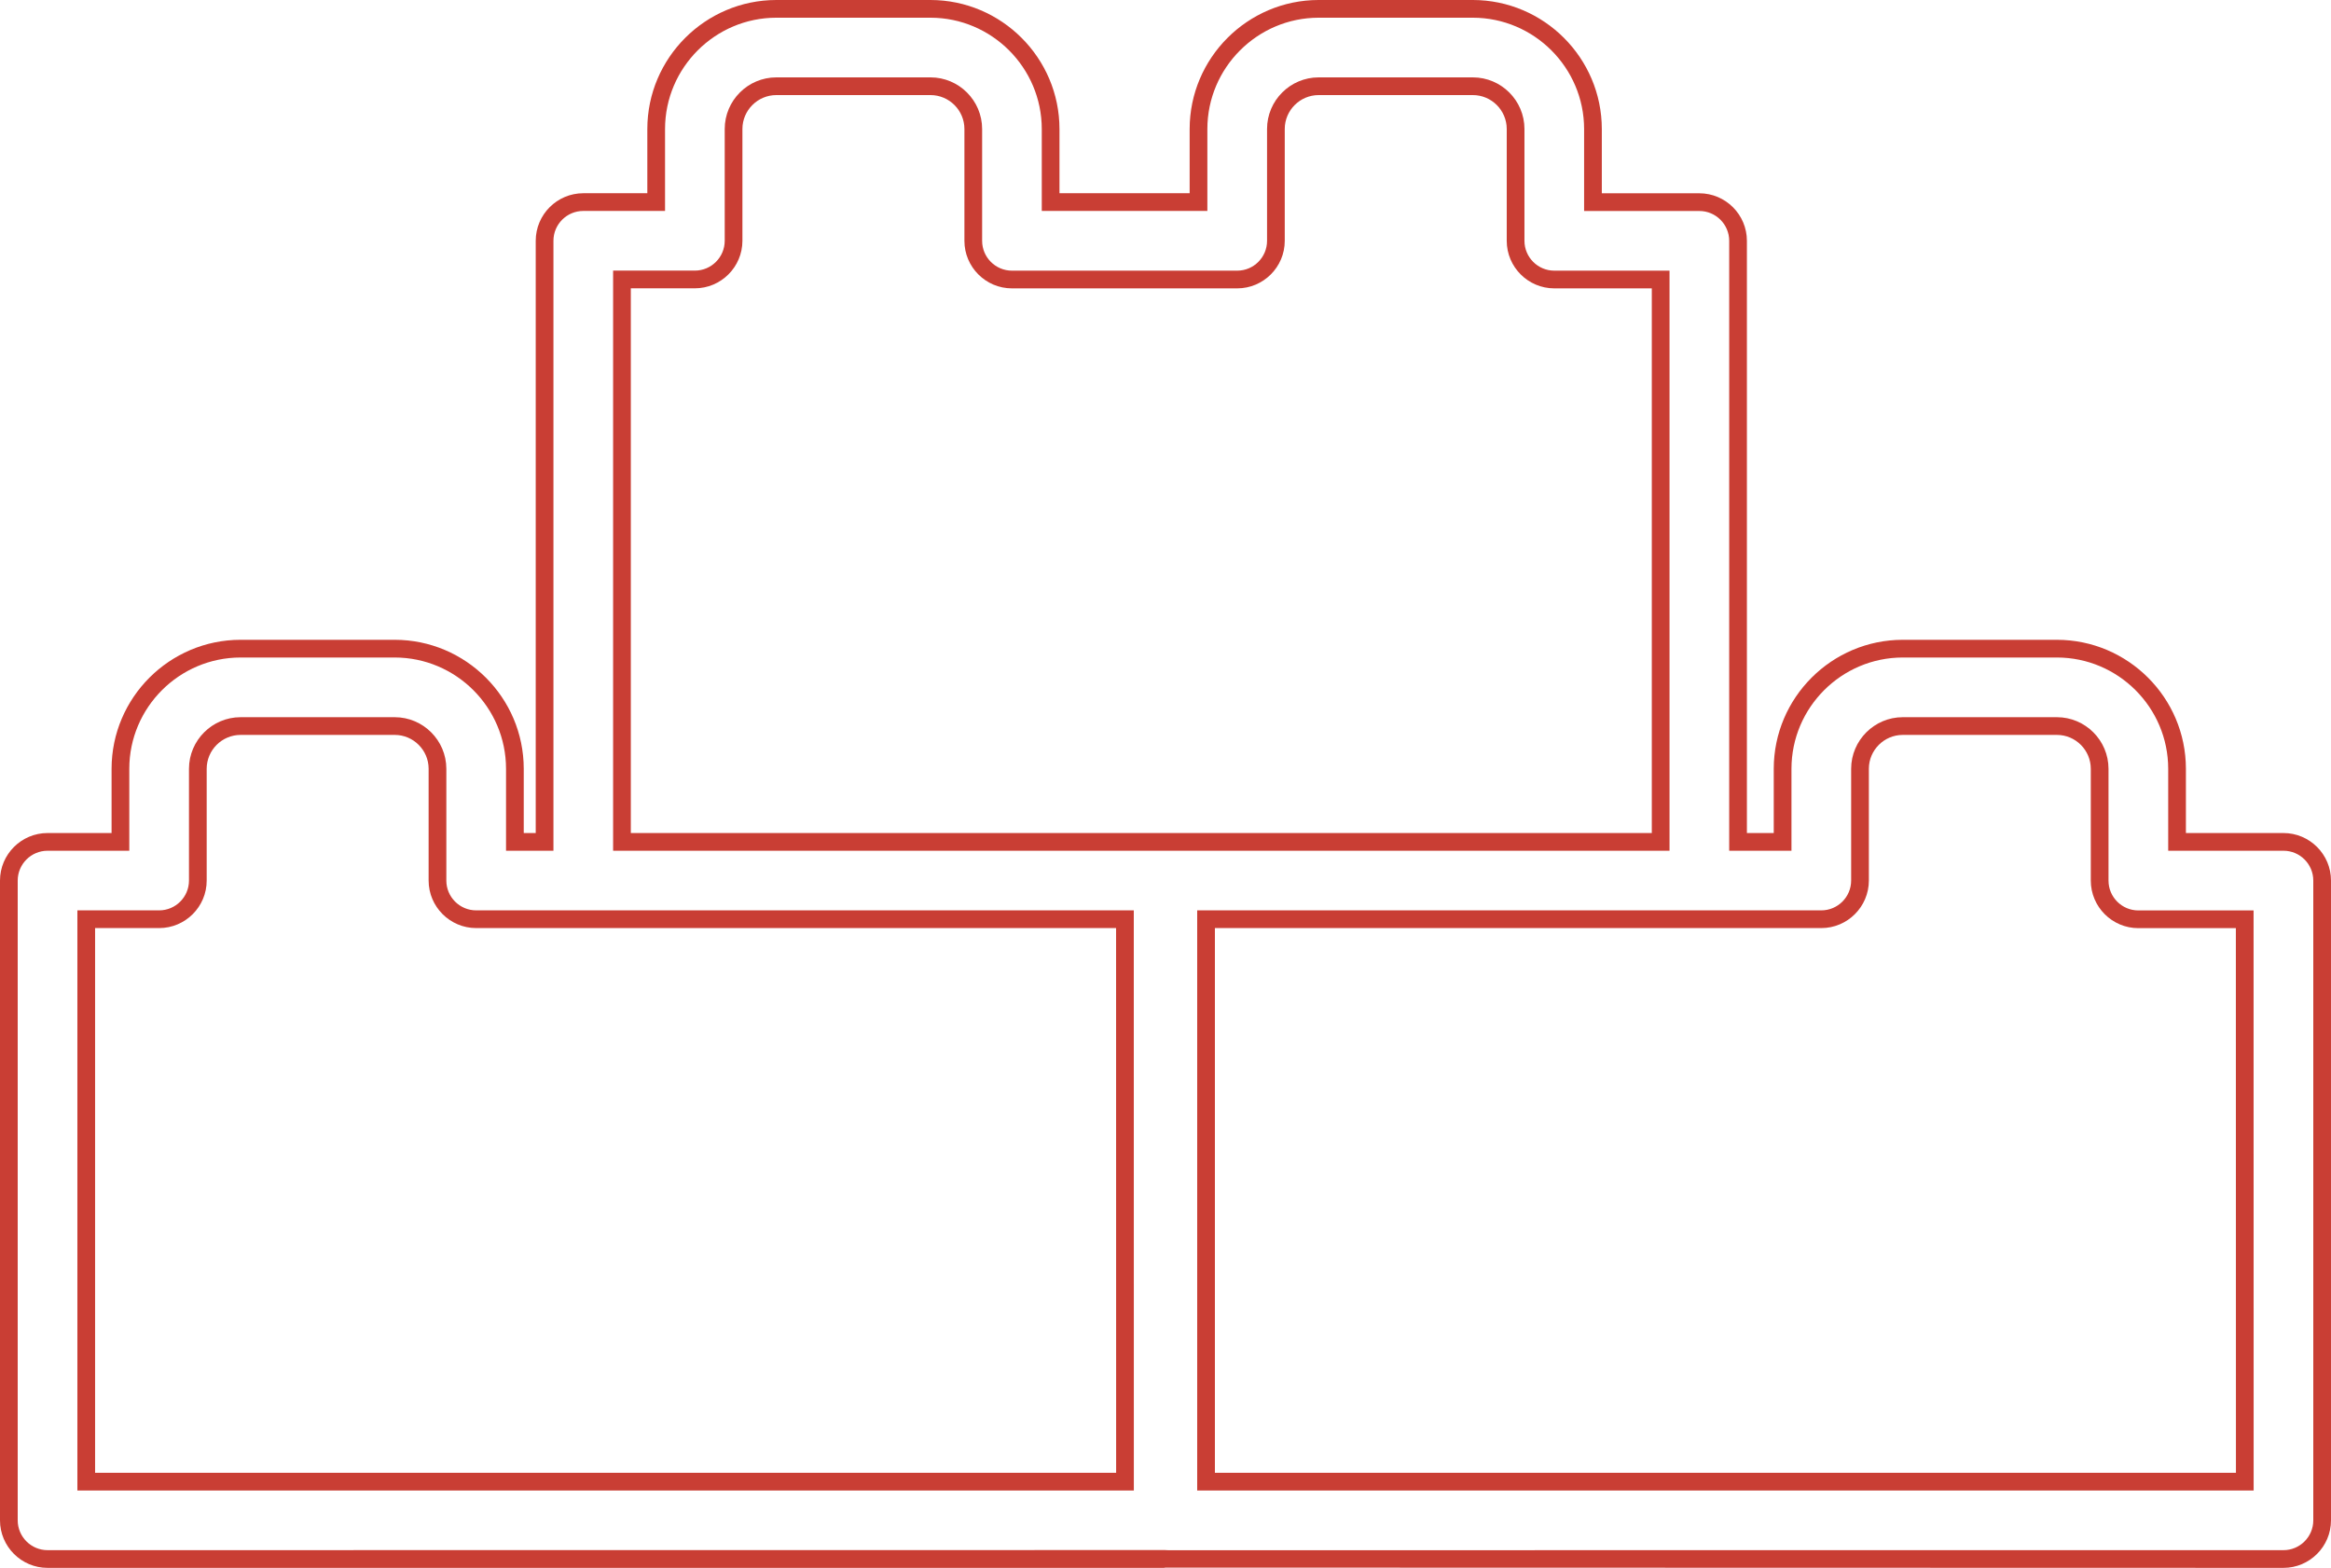
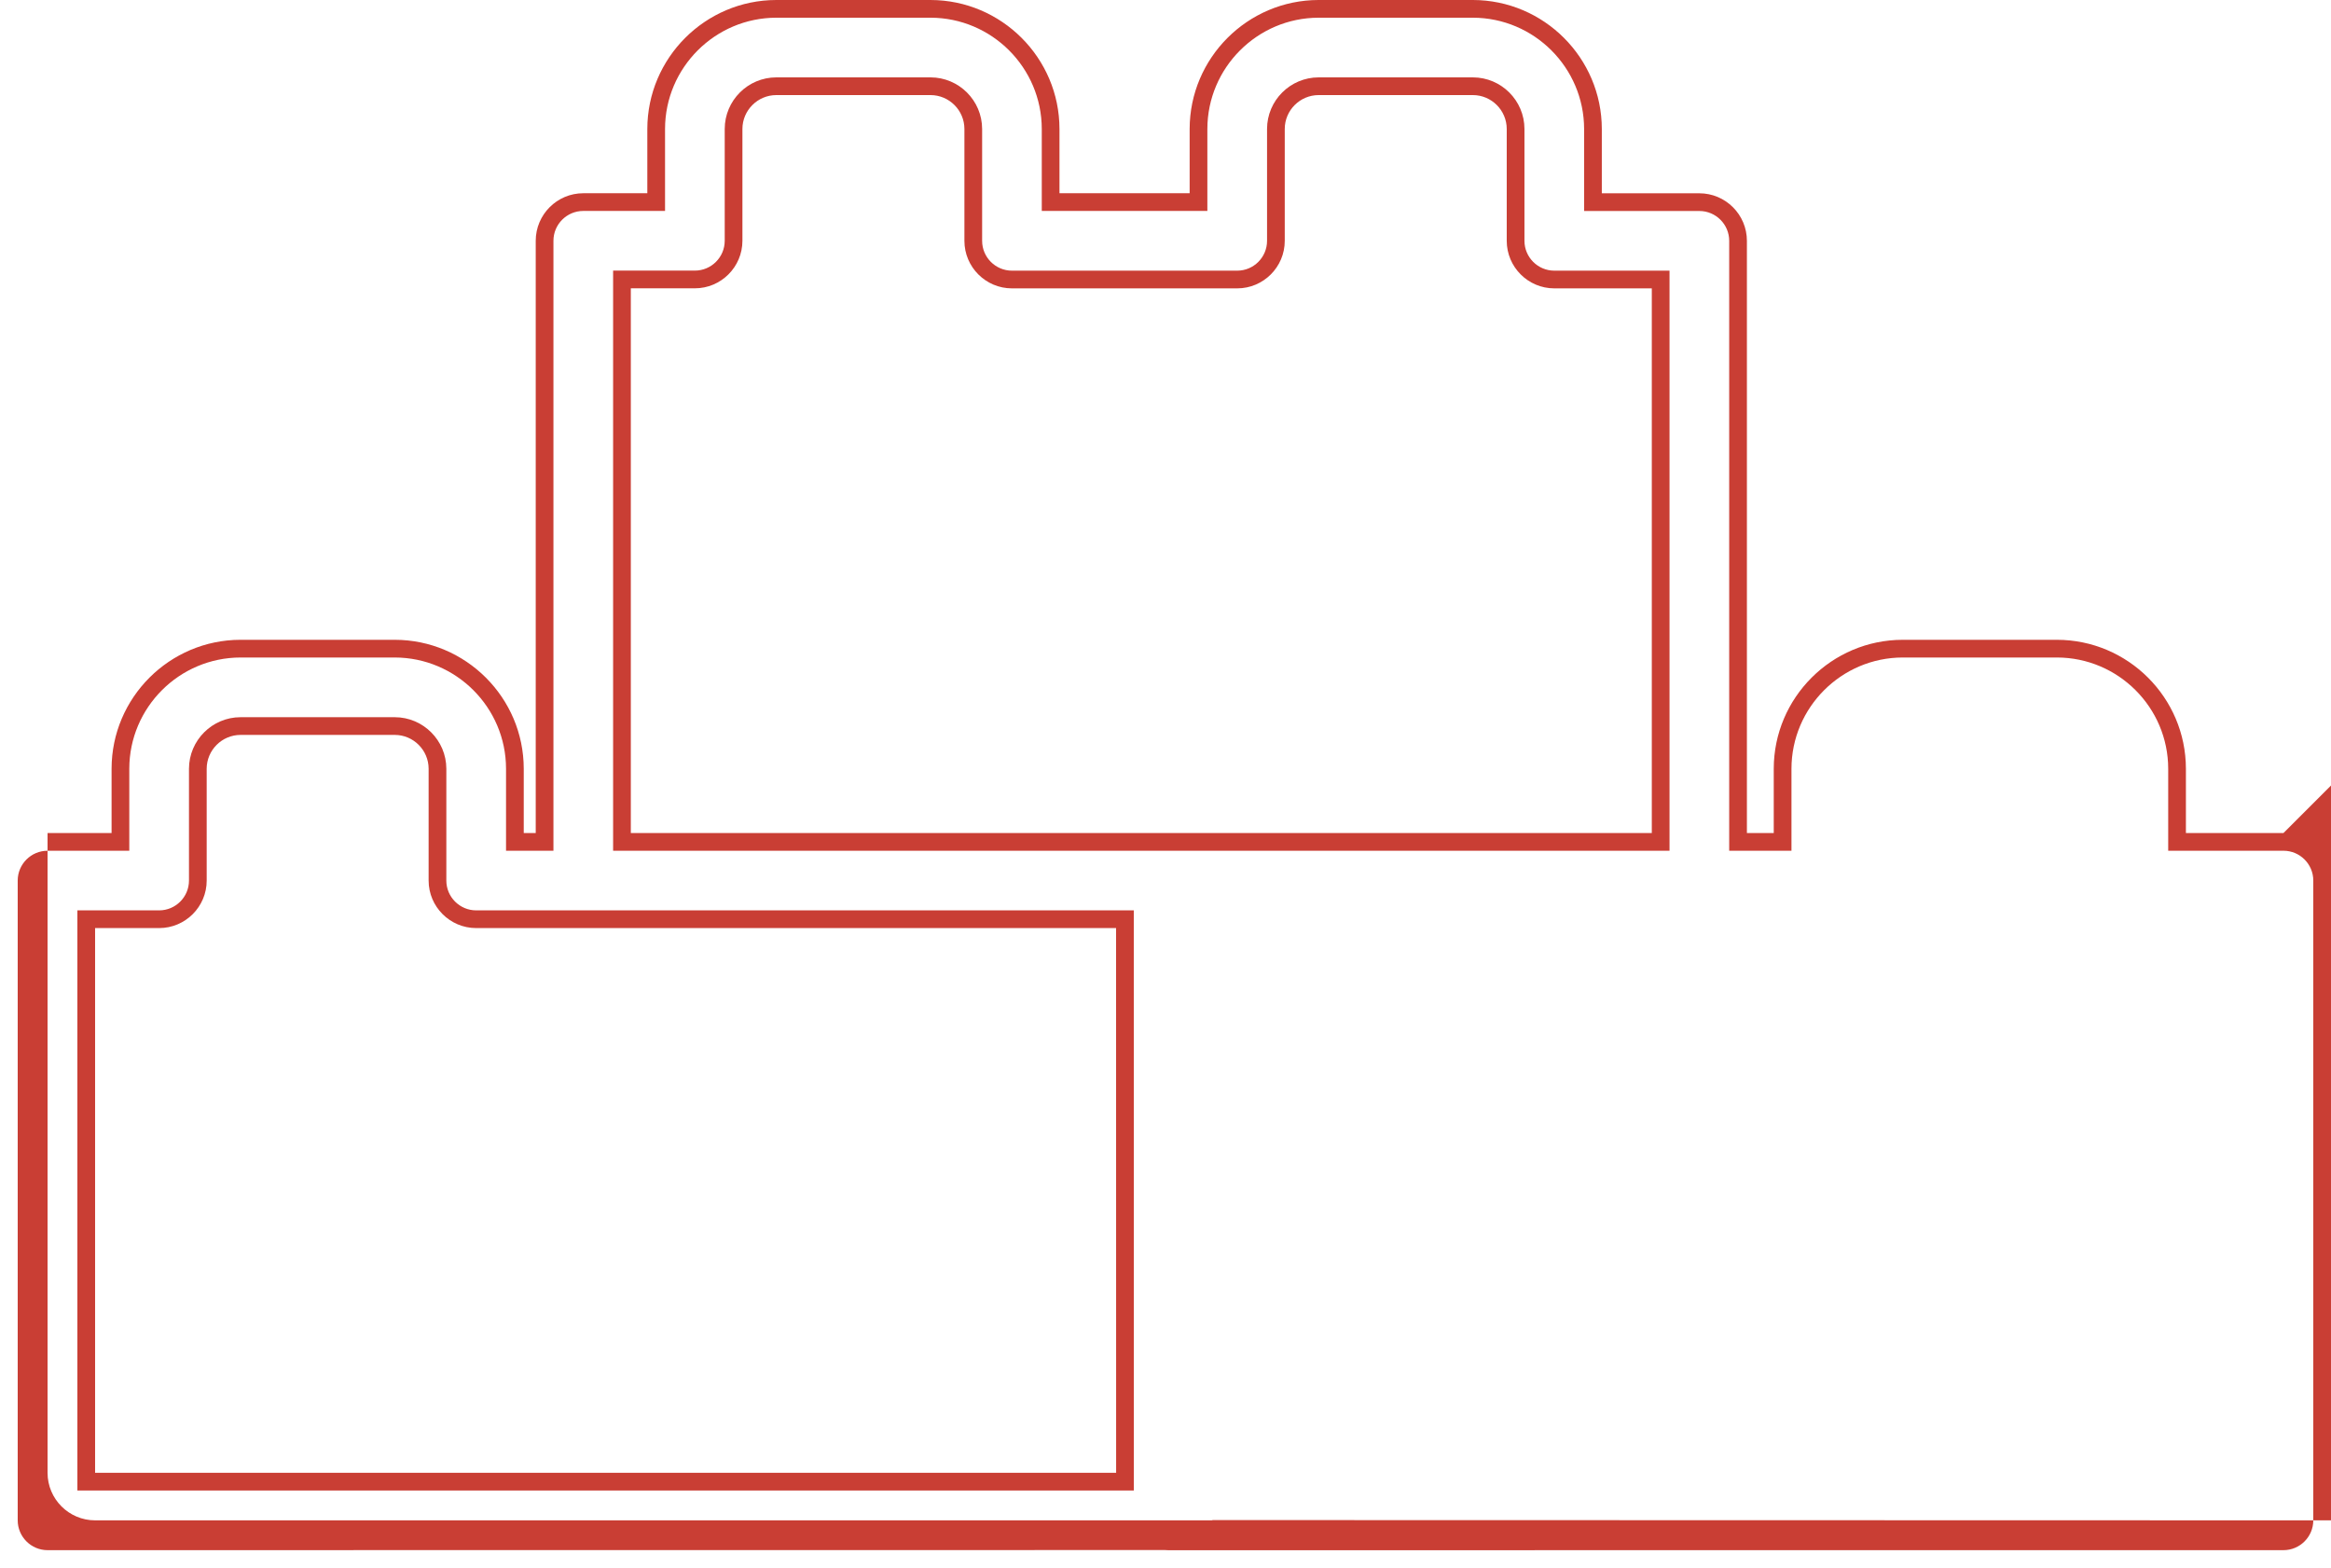
<svg xmlns="http://www.w3.org/2000/svg" id="uuid-6a03e529-add8-4598-a63f-95e5f733a1f3" viewBox="0 0 500 336.371">
  <path d="m102.14,195.311c-3.528,0-6.398-2.868-6.4-6.396v-23.997c-.013-6.085-4.972-11.041-11.056-11.049h-33.082c-6.087.004-11.051,4.96-11.066,11.053v23.994c0,3.528-2.87,6.396-6.398,6.396h-17.54v124.461h226.61l-.011-124.461H102.14Zm-81.742,120.661v-116.862h13.741c5.623,0,10.197-4.575,10.197-10.195v-23.99c.011-4,3.271-7.253,7.268-7.257h33.078c3.994.007,7.25,3.261,7.259,7.253v23.994c.002,5.621,4.578,10.195,10.199,10.195h137.259l.011,116.862H20.398Z" fill="#c93e34" />
-   <path d="m489.801,178.72h-20.922v-13.802c-.015-15.234-12.425-27.641-27.663-27.655h-33.083c-15.238.015-27.648,12.422-27.663,27.659v13.798h-5.758V51.669c0-5.625-4.578-10.201-10.203-10.201h-20.918v-13.804c-.019-15.238-12.429-27.646-27.667-27.665h-33.083c-15.234.019-27.642,12.429-27.661,27.667v13.791h-27.921v-13.792c-.019-15.234-12.425-27.644-27.661-27.665h-33.082c-15.236.019-27.646,12.429-27.665,27.667v13.791h-13.737c-5.625,0-10.201,4.576-10.201,10.212v127.05h-2.569v-13.802c-.019-15.234-12.427-27.641-27.665-27.655h-33.078c-15.238.011-27.65,12.418-27.668,27.659v13.798h-13.733c-5.623,0-10.199,4.575-10.201,10.195v137.257c.002,5.625,4.578,10.199,10.201,10.199h239.405c.174,0,.345-.019.258-.056l239.941.056c5.621,0,10.195-4.575,10.195-10.199v-137.257c0-5.621-4.575-10.195-10.199-10.195Zm6.4,147.452c0,3.528-2.868,6.4-6.396,6.4l-239.223.011-.718-.033-239.663.022c-3.528,0-6.4-2.872-6.402-6.4v-137.257c.002-3.528,2.874-6.396,6.402-6.396h17.532v-17.594c.015-13.149,10.724-23.853,23.871-23.864h33.074c13.145.015,23.853,10.719,23.867,23.86v17.597h10.168V51.658c0-3.53,2.872-6.402,6.402-6.402h17.536v-17.588c.015-13.145,10.724-23.854,23.867-23.869h33.078c13.143.017,23.849,10.724,23.864,23.867v17.59h35.519v-17.588c.015-13.145,10.724-23.854,23.866-23.869h33.076c13.145.015,23.853,10.724,23.871,23.867v17.601h24.717c3.532,0,6.404,2.872,6.404,6.402v130.85h13.357v-17.594c.015-13.145,10.722-23.849,23.867-23.864h33.076c13.149.015,23.853,10.719,23.867,23.86v17.597h24.724c3.528,0,6.396,2.868,6.396,6.396v137.257Z" fill="#c93e34" />
+   <path d="m489.801,178.72h-20.922v-13.802c-.015-15.234-12.425-27.641-27.663-27.655h-33.083c-15.238.015-27.648,12.422-27.663,27.659v13.798h-5.758V51.669c0-5.625-4.578-10.201-10.203-10.201h-20.918v-13.804c-.019-15.238-12.429-27.646-27.667-27.665h-33.083c-15.234.019-27.642,12.429-27.661,27.667v13.791h-27.921v-13.792c-.019-15.234-12.425-27.644-27.661-27.665h-33.082c-15.236.019-27.646,12.429-27.665,27.667v13.791h-13.737c-5.625,0-10.201,4.576-10.201,10.212v127.05h-2.569v-13.802c-.019-15.234-12.427-27.641-27.665-27.655h-33.078c-15.238.011-27.65,12.418-27.668,27.659v13.798h-13.733v137.257c.002,5.625,4.578,10.199,10.201,10.199h239.405c.174,0,.345-.019.258-.056l239.941.056c5.621,0,10.195-4.575,10.195-10.199v-137.257c0-5.621-4.575-10.195-10.199-10.195Zm6.4,147.452c0,3.528-2.868,6.4-6.396,6.4l-239.223.011-.718-.033-239.663.022c-3.528,0-6.4-2.872-6.402-6.4v-137.257c.002-3.528,2.874-6.396,6.402-6.396h17.532v-17.594c.015-13.149,10.724-23.853,23.871-23.864h33.074c13.145.015,23.853,10.719,23.867,23.86v17.597h10.168V51.658c0-3.53,2.872-6.402,6.402-6.402h17.536v-17.588c.015-13.145,10.724-23.854,23.867-23.869h33.078c13.143.017,23.849,10.724,23.864,23.867v17.59h35.519v-17.588c.015-13.145,10.724-23.854,23.866-23.869h33.076c13.145.015,23.853,10.724,23.871,23.867v17.601h24.717c3.532,0,6.404,2.872,6.404,6.402v130.85h13.357v-17.594c.015-13.145,10.722-23.849,23.867-23.864h33.076c13.149.015,23.853,10.719,23.867,23.86v17.597h24.724c3.528,0,6.396,2.868,6.396,6.396v137.257Z" fill="#c93e34" />
  <path d="m358.113,58.068h-24.713c-3.528,0-6.4-2.872-6.404-6.398v-24.005c-.004-6.098-4.968-11.062-11.067-11.066h-33.08c-6.099.004-11.064,4.968-11.067,11.067v24.003c0,3.526-2.868,6.396-6.396,6.398h-48.323c-3.526,0-6.396-2.87-6.396-6.398v-24.005c-.007-6.098-4.972-11.062-11.067-11.066h-33.082c-6.098.004-11.062,4.968-11.066,11.067v23.999c-.007,3.523-2.877,6.389-6.398,6.391h-17.542v124.462h226.601V58.068Zm-3.799,120.652h-219.003V61.856h13.742c5.612-.002,10.186-4.571,10.197-10.186v-24.001c.004-4.005,3.265-7.266,7.268-7.27h33.078c4.005.004,7.266,3.265,7.27,7.268v24.003c0,5.623,4.575,10.197,10.195,10.197h48.323c5.621-.002,10.195-4.576,10.195-10.197v-24.001c.004-4.005,3.265-7.266,7.268-7.27h33.08c4.003.004,7.264,3.265,7.268,7.268v24.005c.004,5.621,4.582,10.195,10.203,10.195h20.914v116.853Z" fill="#c93e34" />
-   <path d="m458.676,195.326c-3.528,0-6.4-2.872-6.4-6.4v-23.994c-.007-6.096-4.972-11.06-11.064-11.064h-33.083c-6.081.007-11.041,4.964-11.056,11.053v23.994c-.004,3.525-2.875,6.396-6.404,6.396h-133.871v124.461h226.61l-.015-124.446h-24.717Zm-198.079,120.647v-116.862h130.072c5.621,0,10.199-4.575,10.203-10.195v-23.99c.007-3.996,3.269-7.25,7.261-7.257h33.08c4.0.004,7.257,3.265,7.264,7.268v23.99c0,5.625,4.575,10.199,10.199,10.199h20.918l.015,116.847h-219.012Z" fill="#c93e34" />
</svg>